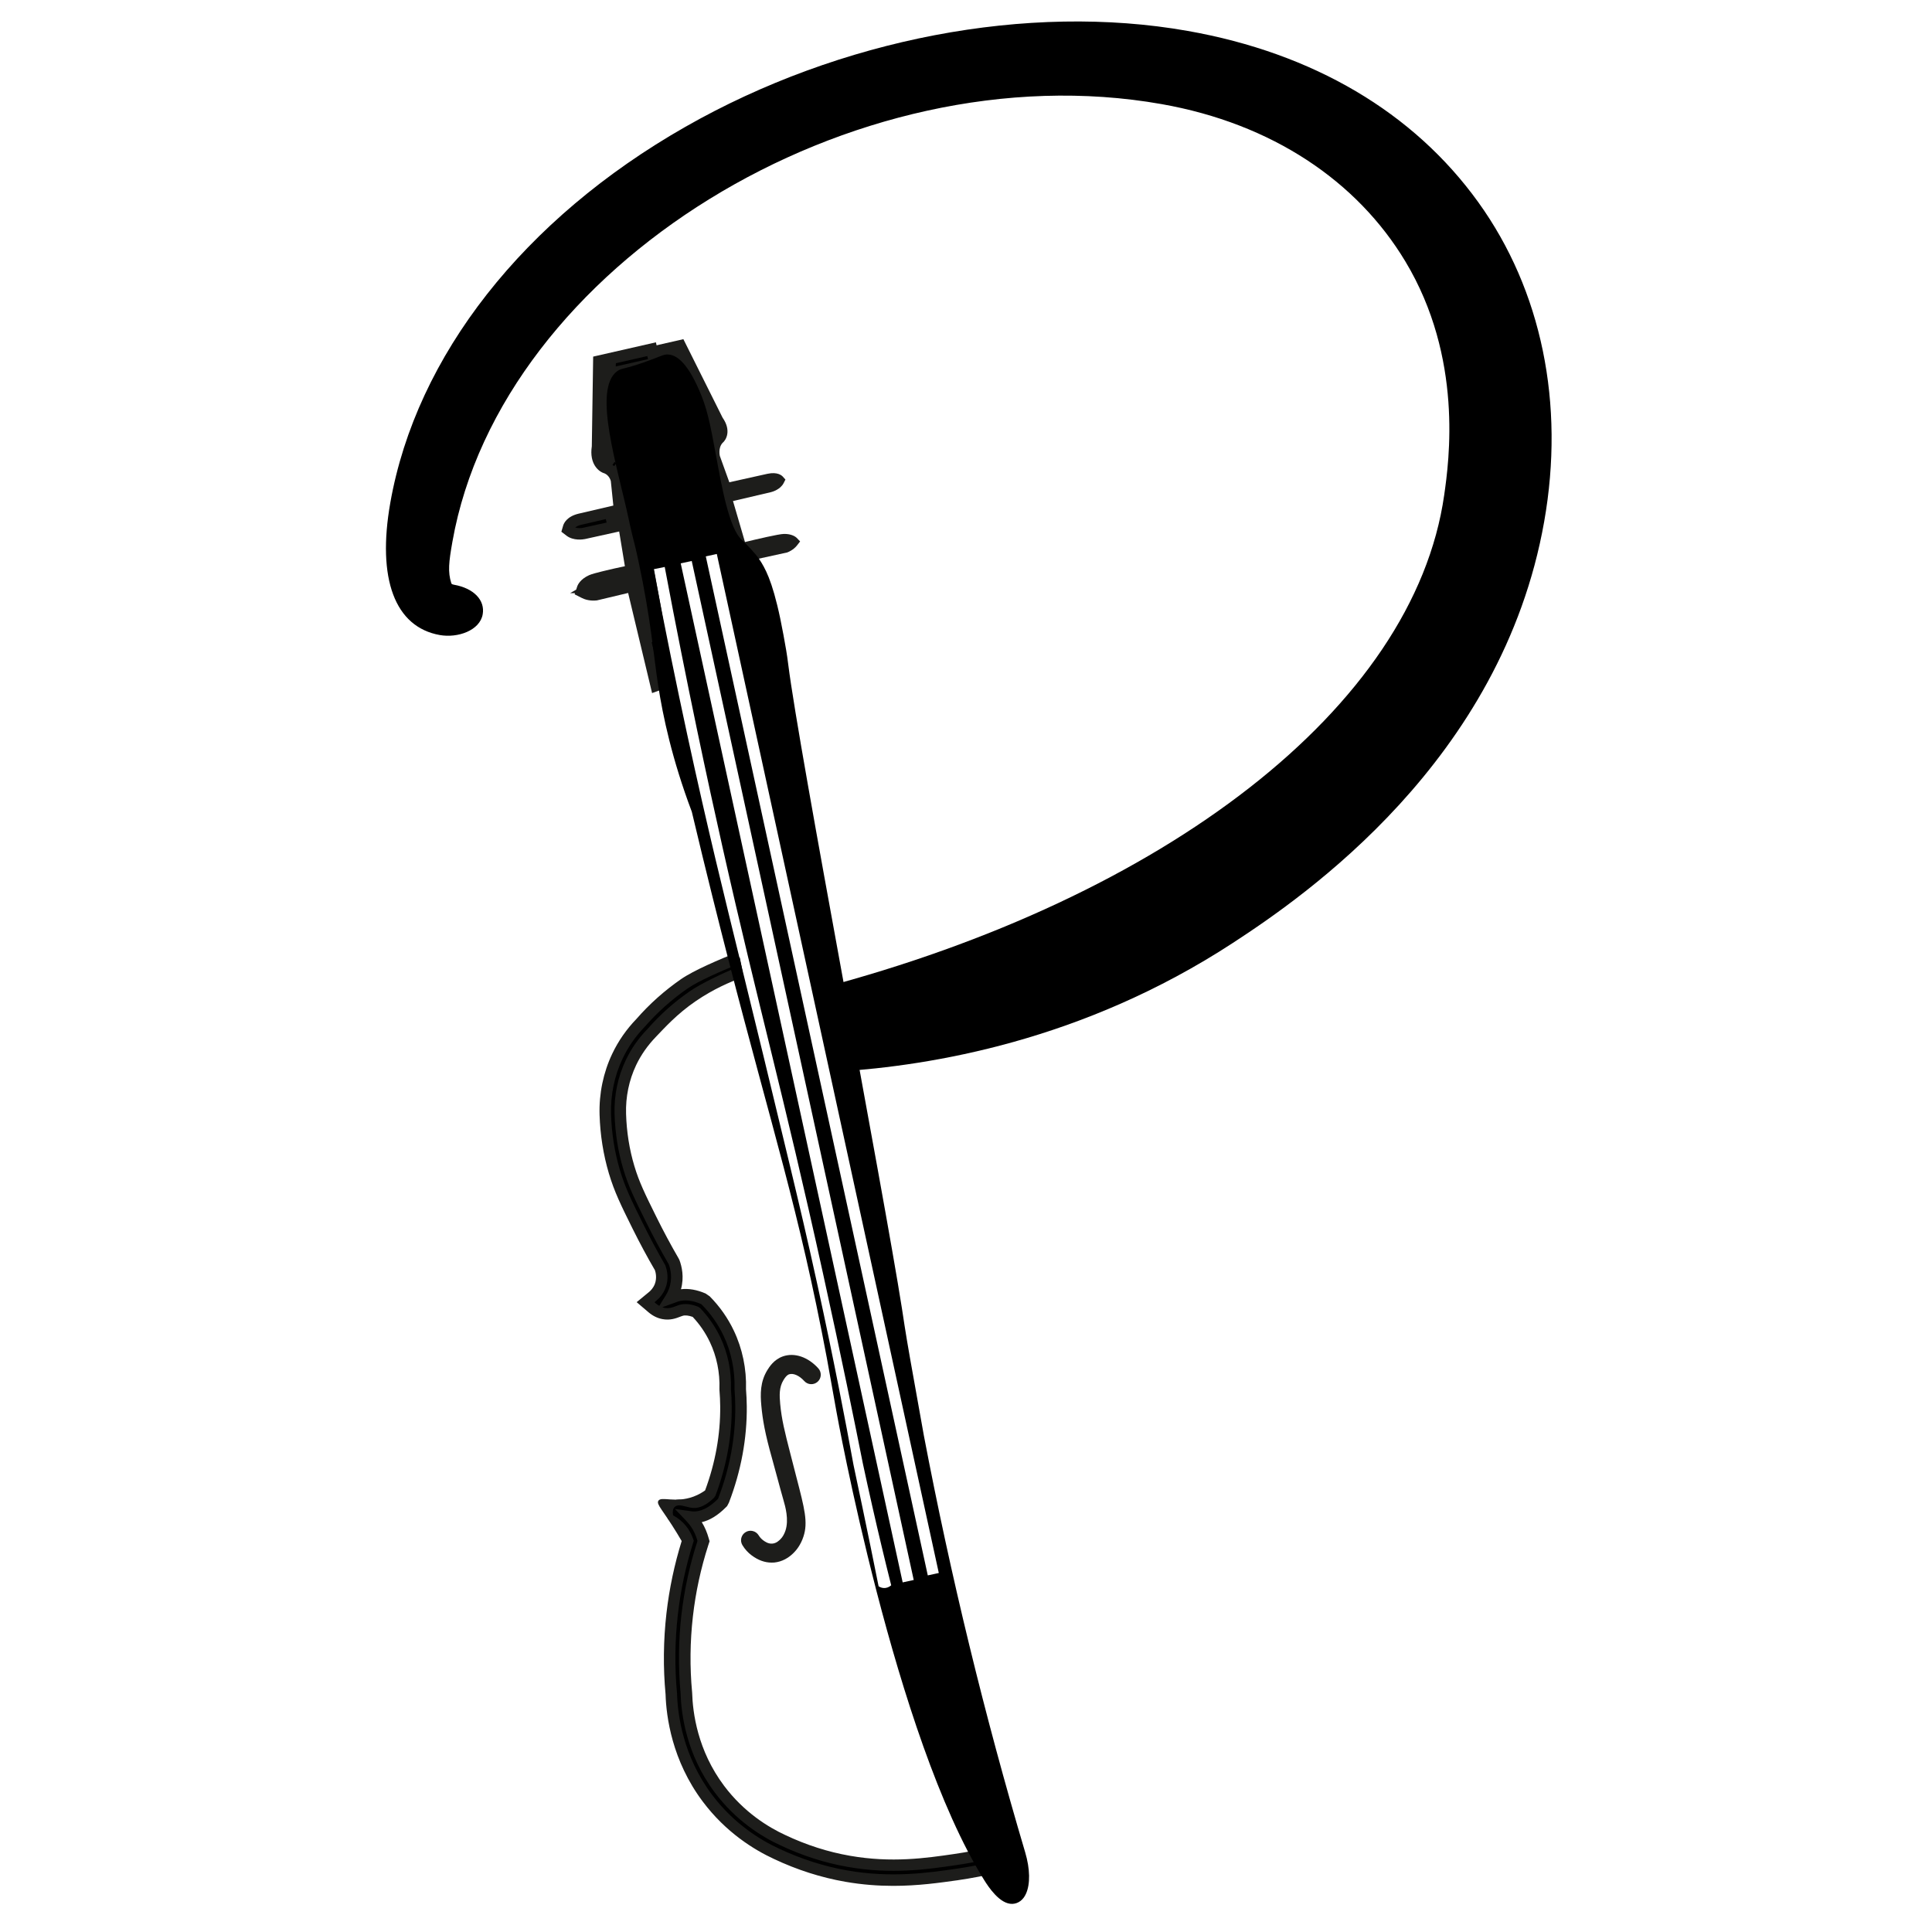
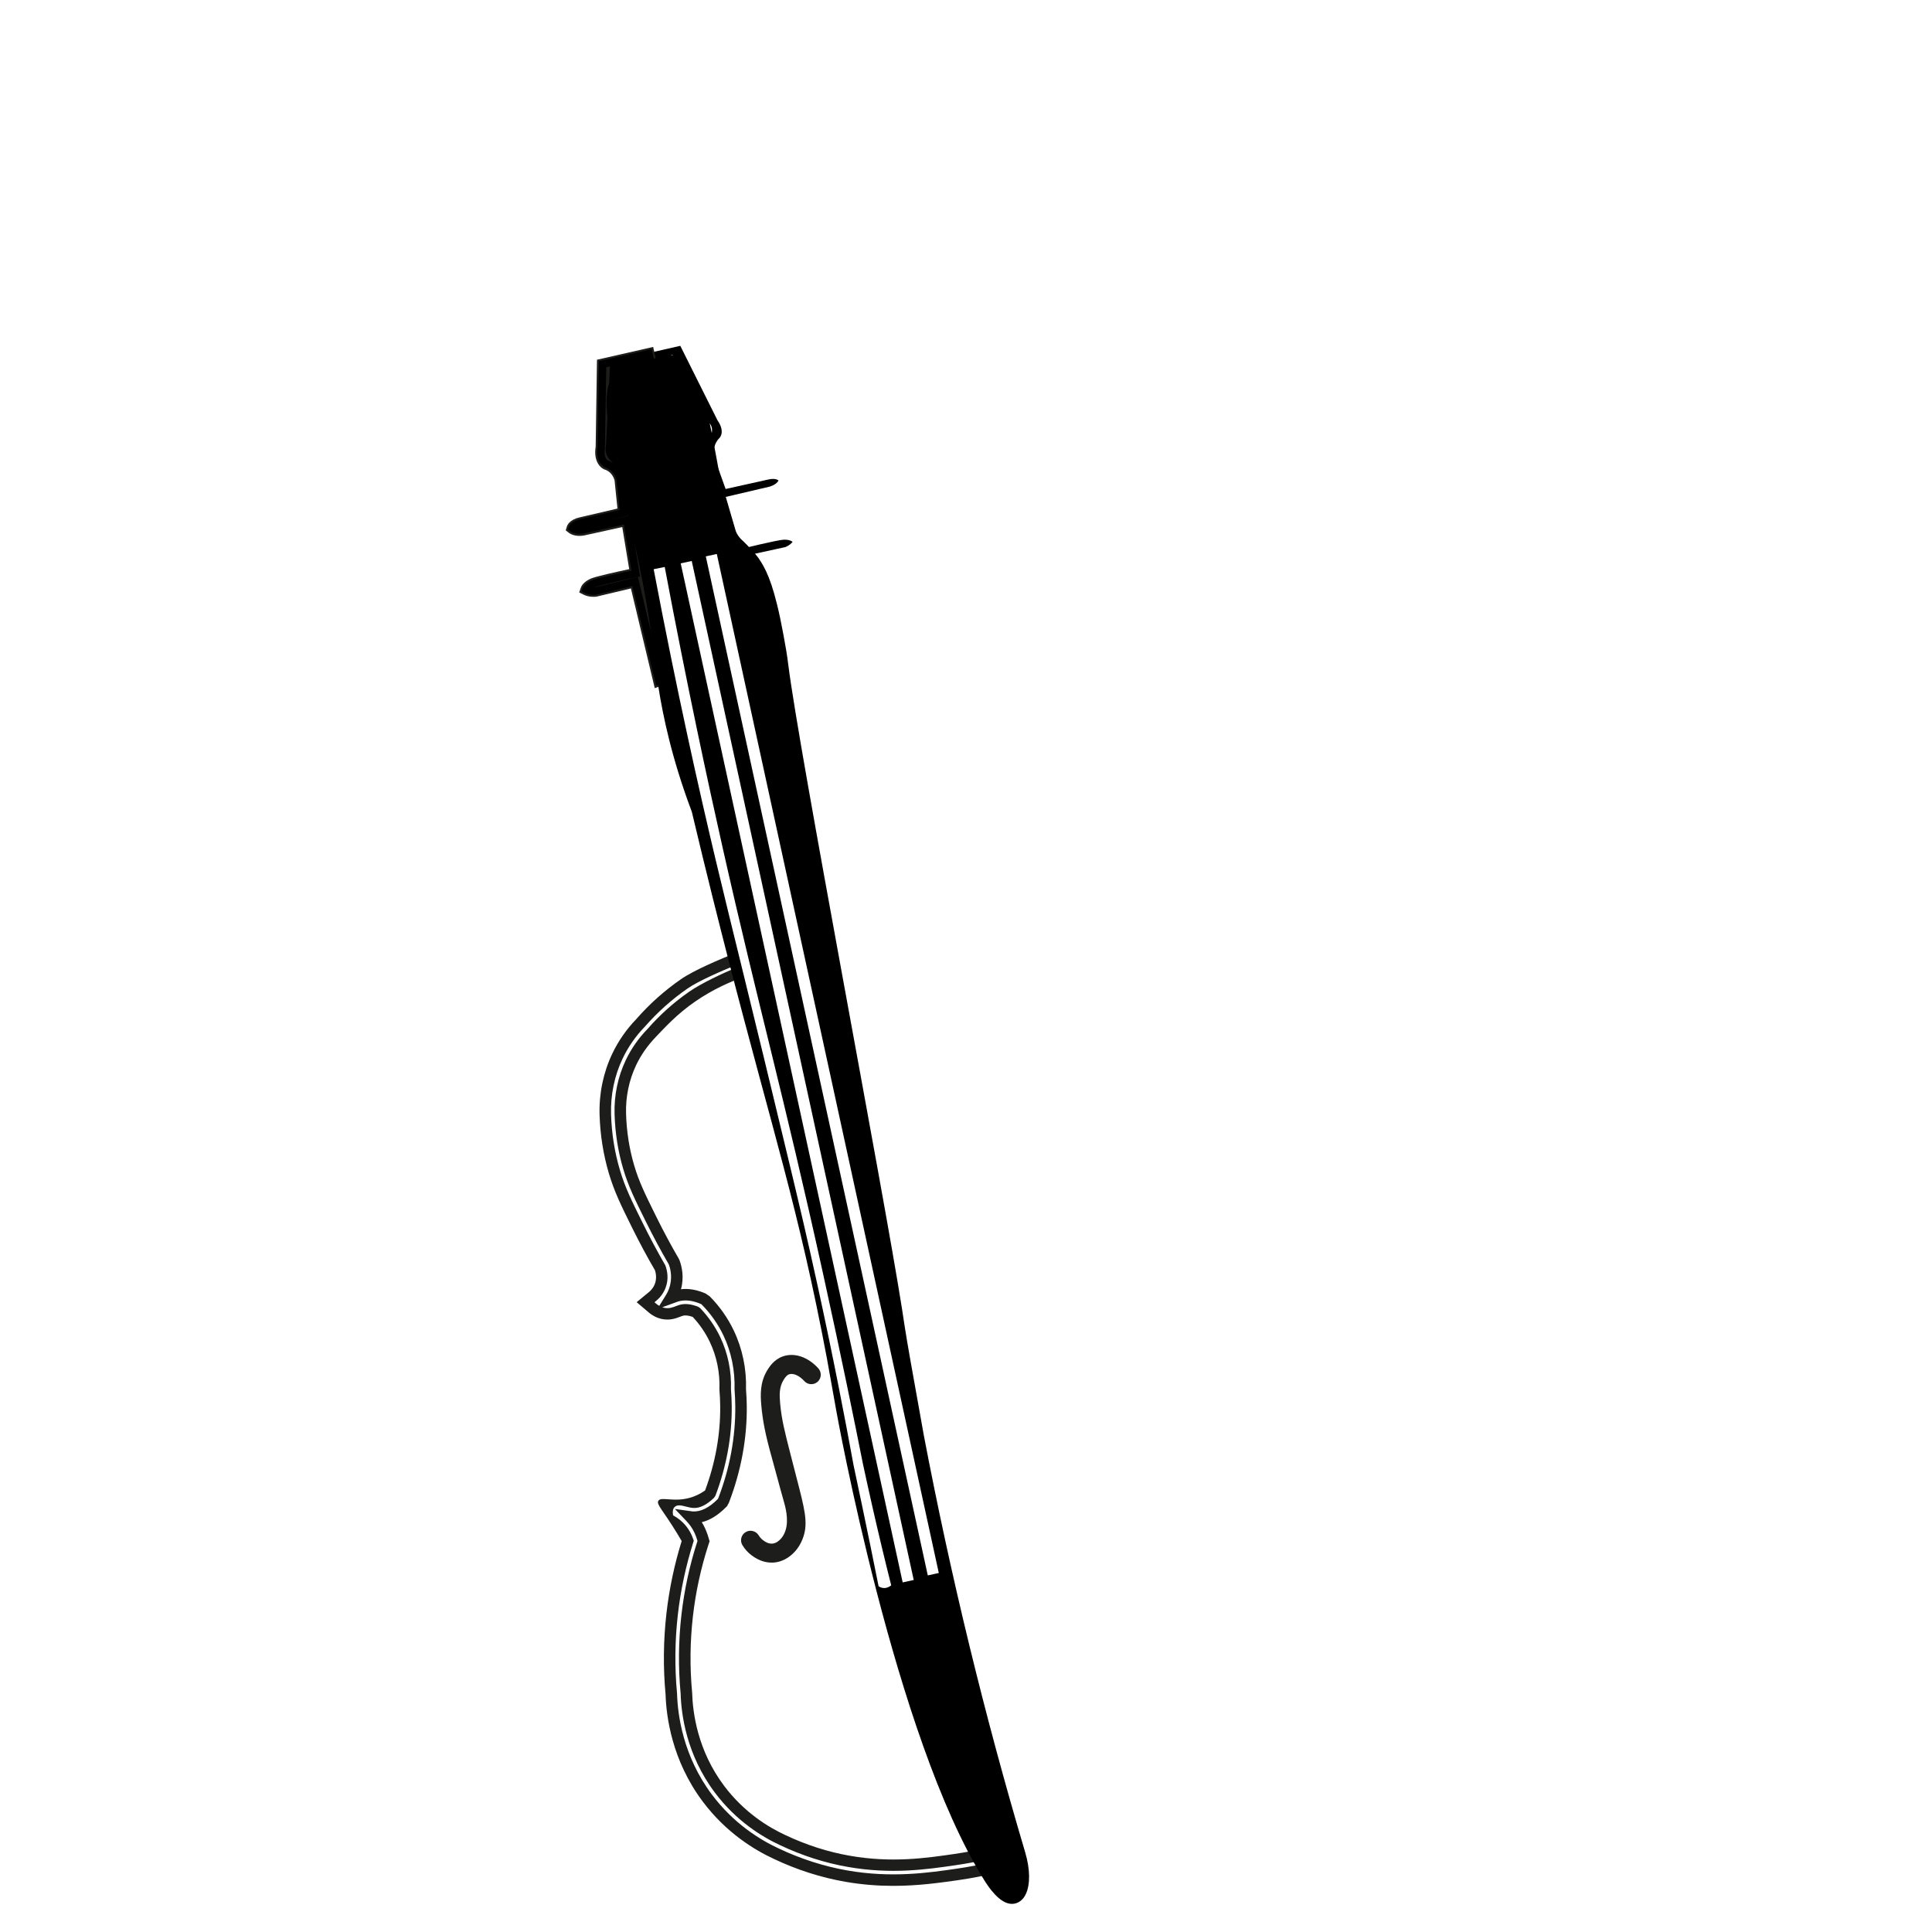
<svg xmlns="http://www.w3.org/2000/svg" version="1.1" id="Calque_1" x="0px" y="0px" viewBox="0 0 500 500" style="enable-background:new 0 0 500 500;" xml:space="preserve">
  <style type="text/css">
	.st0{stroke:#1D1D1B;stroke-width:0;stroke-miterlimit:10;}
	.st1{fill:#1D1D1B;stroke:#1D1D1B;stroke-width:0;stroke-miterlimit:10;}
	.st2{stroke:#1D1D1B;stroke-miterlimit:10;}
</style>
  <g>
    <g>
      <g>
        <g>
          <g>
            <path class="st0" d="M197.55,169.69l0.81-0.08l-5.56-25.75l10.43-2.27c0,0,1.18-0.43,1.89-1.35c0,0-0.58-0.61-2.23-0.57       c-1.64,0.04-11.12,2.4-11.12,2.4l-3.94-13.47l11.35-2.66c0,0,1.73-0.45,2.3-1.58c0,0-0.63-0.7-2.56-0.28       s-11.13,2.47-11.13,2.47l-2.92-8.14c0,0-0.77-2.77,1.18-4.91c0,0,1.87-1.5-0.36-4.72l-9.63-19.28l-11.96,2.72l0.41,1.78       l9.5-2.16l9.67,17.79c0,0,1.92,1.75-1.12,5.64c0,0-0.76,1.74,0.5,4.57C184.32,122.68,195.02,165.09,197.55,169.69z" />
-             <path class="st1" d="M196.73,171.26l-0.47-0.86c-1.52-2.77-5.26-16.32-9.99-33.76c-2.12-7.82-4.13-15.21-4.57-16.2       c-1.5-3.34-0.62-5.53-0.51-5.77l0.19-0.32c1.65-2.11,1.53-3.34,1.23-3.7l-0.24-0.33l-9.14-16.8l-9.85,2.24l-1.06-4.67       l14.54-3.31l10.15,20.32c2.28,3.26,0.98,5.72-0.03,6.54c-1.19,1.34-0.68,3.35-0.68,3.37l2.45,6.8c2.6-0.58,8.37-1.87,9.86-2.19       c2.59-0.56,3.7,0.42,3.98,0.73l0.68,0.76l-0.46,0.91c-0.83,1.64-2.85,2.24-3.25,2.34l-9.86,2.31l3.1,10.61       c2.88-0.7,8.64-2.06,10.06-2.1c2.03-0.05,3.09,0.77,3.33,1.02l0.88,0.92l-0.78,1.01c-0.94,1.23-2.39,1.78-2.55,1.84l-9.18,2.01       l5.6,25.93L196.73,171.26z" />
          </g>
        </g>
        <g>
-           <path class="st0" d="M258.54,483c-3.61,0.88-7.31,1.59-10.99,2.12c-7.13,1.03-16.89,2.45-28.53,0.42      c-6.17-1.08-12.26-3.03-18.09-5.79c-4.92-2.27-12.04-6.62-17.87-14.4c-7.72-10.29-9.15-21.24-9.32-26.9      c-0.64-6.9-0.57-13.89,0.22-20.78c0.73-6.4,2.09-12.75,4.03-18.9c-0.37-1.09-0.94-2.11-1.66-2.98c-0.74-0.89-1.63-1.63-2.65-2.2      l-0.83-0.46l-0.15-0.94c-0.26-1.7,0.31-2.69,0.84-3.22c1.29-1.29,3.04-0.84,4.31-0.52c0.54,0.14,1.09,0.28,1.58,0.31      c1.26,0.09,2.71-0.65,4.32-2.21c2.8-7.43,4.19-15.04,4.12-22.61c-0.01-1.42-0.08-2.85-0.19-4.26l-0.01-0.23      c0.16-4.44-0.75-8.86-2.62-12.79c-1.25-2.62-2.91-5.02-4.94-7.13c-1.52-0.61-2.84-0.75-3.9-0.42c-0.24,0.07-0.47,0.17-0.71,0.26      c-0.93,0.36-2.2,0.86-3.81,0.55c-1.02-0.19-1.98-0.67-2.85-1.41l-1.77-1.51l1.79-1.47c0.62-0.51,1.46-1.39,1.97-2.69      c0.76-1.95,0.34-3.78,0.06-4.6c-2.06-3.56-4.03-7.24-5.87-10.97c-2.99-6.04-4.63-9.36-6.03-14.04c-1.41-4.72-2.2-9.7-2.35-14.81      c-0.16-5.23,0.92-10.45,3.13-15.1c1.51-3.18,3.53-6.08,6.01-8.63c3.33-3.8,7.11-7.19,11.26-10.06      c3.46-2.4,10.78-5.41,14.41-6.87l0.7,3.59c-3.38,1.36-9.65,4.23-12.89,6.47c-3.89,2.7-7.45,5.88-10.58,9.46l-0.07,0.08      c-2.19,2.26-3.98,4.82-5.32,7.63c-1.95,4.09-2.9,8.69-2.76,13.31c0.14,4.77,0.88,9.42,2.19,13.82c1.3,4.36,2.89,7.58,5.78,13.42      c1.84,3.71,3.8,7.38,5.85,10.91l0.14,0.31c0.52,1.43,1.2,4.3-0.04,7.49c-0.23,0.58-0.51,1.14-0.84,1.67      c0.14-0.05,0.3-0.11,0.48-0.18c0.33-0.13,0.66-0.25,0.99-0.36c2.05-0.62,4.38-0.38,6.92,0.72l0.35,0.15l0.26,0.27      c2.46,2.49,4.46,5.34,5.95,8.47c2.12,4.46,3.16,9.46,3,14.49c0.12,1.47,0.18,2.96,0.2,4.43c0.08,8.19-1.45,16.41-4.52,24.42      l-0.15,0.38L186.8,389c-2.57,2.6-5.14,3.82-7.65,3.64c-0.16-0.01-0.32-0.03-0.47-0.05c0.45,0.47,0.87,0.98,1.25,1.51      c0.95,1.33,1.6,2.84,2.04,4.42l0.09,0.31l-0.18,0.55c-1.96,6.08-3.33,12.39-4.05,18.73c-0.76,6.64-0.83,13.38-0.2,20.04      l0.01,0.13c0.14,5.18,1.45,15.27,8.55,24.74c5.35,7.13,11.87,11.12,16.41,13.21c5.54,2.62,11.29,4.47,17.12,5.48      c11.03,1.93,20.05,0.62,27.3-0.43c3.56-0.52,7.14-1.21,10.63-2.06L258.54,483C258.54,483,258.54,483,258.54,483z" />
          <path class="st1" d="M231.18,488.06c-3.84,0-7.99-0.29-12.42-1.06c-6.3-1.1-12.51-3.09-18.47-5.91      c-5.08-2.34-12.4-6.82-18.42-14.85c-7.97-10.63-9.44-21.95-9.62-27.74c-0.65-6.9-0.57-13.99,0.23-20.99      c0.73-6.33,2.05-12.61,3.94-18.69c-0.3-0.51-0.72-1.23-1.24-2.08c-3.66-5.99-5.33-7.37-4.81-8.31c0.73-1.31,4.36,0.67,9.16-1.13      c1.36-0.51,2.36-1.16,2.95-1.58c2.66-7.16,3.97-14.47,3.91-21.75c-0.01-1.38-0.08-2.78-0.19-4.16l-0.01-0.31      c0.15-4.29-0.71-8.48-2.48-12.19c-1.13-2.38-2.62-4.56-4.44-6.5c-1.06-0.38-1.97-0.48-2.62-0.27c-0.19,0.06-0.36,0.13-0.54,0.19      c-1.1,0.43-2.66,1.04-4.69,0.65c-1.28-0.24-2.47-0.83-3.54-1.73l-3.11-2.65l3.16-2.6c0.48-0.39,1.13-1.07,1.53-2.08      c0.6-1.55,0.23-3.03,0.04-3.59c-1.96-3.34-3.95-7.06-5.8-10.78c-3.02-6.1-4.68-9.46-6.12-14.27c-1.44-4.85-2.25-9.96-2.41-15.19      c-0.16-5.47,0.97-10.93,3.28-15.78c1.58-3.33,3.7-6.36,6.28-9.03c3.35-3.84,7.23-7.3,11.48-10.25c3.37-2.34,10-5.13,14.7-7.03      c0.35,1.75,0.69,3.5,1.04,5.24c0.09,0.43,0.18,0.87,0.27,1.3c-3.37,1.19-7.63,3.07-12.1,6.11c-4.94,3.36-8.18,7.02-10.31,9.22      c-2.2,2.28-3.9,4.71-5.17,7.37c-1.84,3.87-2.75,8.24-2.61,12.63c0.14,4.64,0.85,9.16,2.13,13.44c1.26,4.24,2.84,7.42,5.69,13.18      c1.83,3.7,3.78,7.34,5.8,10.82l0.21,0.43c0.57,1.55,1.26,4.33,0.38,7.51c1.99-0.24,4.12,0.13,6.38,1.11l1.07,0.74      c2.57,2.6,4.67,5.59,6.23,8.87c2.22,4.66,3.31,9.91,3.15,15.17c0.11,1.34,0.18,2.86,0.2,4.37c0.08,8.38-1.48,16.78-4.62,24.97      l-0.47,0.89l-0.29,0.29c-2.06,2.08-4.16,3.38-6.27,3.87c0.77,1.22,1.37,2.64,1.81,4.21l0.21,0.74l-0.32,0.98      c-1.93,5.98-3.28,12.19-3.99,18.44c-0.75,6.54-0.82,13.18-0.2,19.73c0.15,5.22,1.4,14.97,8.26,24.12      c5.16,6.88,11.46,10.73,15.84,12.75c5.42,2.57,11.05,4.38,16.75,5.37c10.8,1.89,19.69,0.6,26.83-0.44      c3.52-0.51,7.05-1.19,10.49-2.03l1.44-0.35l1.62,6.66l-1.44,0.35c-3.67,0.89-7.42,1.61-11.13,2.15      C243.23,487.25,237.64,488.06,231.18,488.06z M174.2,392.18l0.2,0.11c1.17,0.66,2.21,1.51,3.07,2.55      c0.84,1.01,1.5,2.2,1.92,3.45l0.16,0.46l-0.15,0.46c-1.91,6.05-3.25,12.32-3.97,18.62c-0.78,6.79-0.85,13.68-0.21,20.47      c0.16,5.54,1.55,16.17,9.03,26.15c5.65,7.53,12.53,11.74,17.3,13.94c5.73,2.71,11.69,4.62,17.73,5.68      c11.41,2,21.03,0.6,28.06-0.42c3.14-0.45,6.3-1.04,9.41-1.76l-0.22-0.9c-3.08,0.7-6.21,1.29-9.33,1.74      c-7.35,1.07-16.5,2.4-27.76,0.43c-5.96-1.04-11.85-2.93-17.49-5.6c-4.68-2.15-11.43-6.28-16.96-13.66      c-7.35-9.8-8.69-20.24-8.84-25.59c-0.64-6.78-0.57-13.63,0.2-20.37c0.74-6.45,2.12-12.85,4.12-19.02l0.04-0.13      c-0.42-1.49-1.02-2.77-1.78-3.83c-0.34-0.47-0.72-0.93-1.12-1.35l-2.95-3.09l4.6,0.64c2.06,0.13,4.24-0.93,6.5-3.2l0.1-0.15      c3.02-7.84,4.5-15.88,4.43-23.88c-0.01-1.44-0.08-2.89-0.19-4.33c0.14-4.95-0.84-9.72-2.86-13.96      c-1.42-2.98-3.33-5.69-5.67-8.06l-0.15-0.1c-2.2-0.95-4.19-1.17-5.9-0.66c-0.3,0.09-0.59,0.2-0.88,0.32l-3.25,1.18      c0.19,0.07,0.39,0.12,0.58,0.16c1.22,0.23,2.16-0.14,3-0.47c0.33-0.13,0.57-0.22,0.82-0.29c1.38-0.42,3.02-0.27,4.88,0.46      l0.52,0.35c2.14,2.23,3.89,4.76,5.21,7.52c1.97,4.14,2.93,8.8,2.77,13.48c0.12,1.5,0.19,2.97,0.2,4.42      c0.07,7.75-1.35,15.54-4.22,23.14l-0.36,0.54c-1.94,1.87-3.78,2.77-5.46,2.62c-0.56-0.04-1.21-0.2-1.84-0.36      c-1.28-0.33-2.25-0.52-2.9,0.13c-0.42,0.42-0.56,1.07-0.43,1.95L174.2,392.18z M169.38,337.02l0.42,0.36      c0.26,0.22,0.54,0.42,0.82,0.57l1.74-2.81c0.28-0.46,0.52-0.93,0.71-1.43c1.07-2.75,0.48-5.22,0.03-6.45l-0.1-0.19      c-1.99-3.42-3.97-7.12-5.83-10.87c-2.93-5.91-4.54-9.17-5.87-13.65c-1.35-4.52-2.1-9.3-2.25-14.2      c-0.15-4.85,0.85-9.69,2.9-13.99c1.4-2.95,3.29-5.66,5.6-8.03c3.22-3.69,6.87-6.95,10.87-9.72c2.99-2.08,8.45-4.65,12.05-6.16      l-0.12-0.64c-3.45,1.41-9.53,4.01-12.45,6.04c-4.05,2.81-7.74,6.11-10.99,9.82c-2.41,2.49-4.34,5.26-5.78,8.29      c-2.11,4.43-3.14,9.41-2.99,14.41c0.15,4.97,0.92,9.83,2.29,14.43c1.36,4.57,2.99,7.85,5.94,13.8      c1.81,3.67,3.77,7.33,5.82,10.88c0.49,1.35,0.96,3.52,0.03,5.88c-0.63,1.61-1.66,2.68-2.41,3.3L169.38,337.02z" />
        </g>
        <g>
          <g>
            <path class="st0" d="M171.27,175.85l-0.77,0.28l-6.13-25.62l-10.39,2.47c0,0-1.25,0.12-2.29-0.4c0,0,0.26-0.8,1.76-1.47       c1.5-0.67,11.06-2.66,11.06-2.66l-2.28-13.85l-11.39,2.51c0,0-1.75,0.34-2.75-0.43c0,0,0.26-0.9,2.19-1.36       c1.93-0.46,11.1-2.59,11.1-2.59l-0.89-8.6c0,0-0.51-2.83-3.19-3.92c0,0-2.33-0.54-1.72-4.41l0.34-21.55l11.96-2.72l0.41,1.78       l-9.5,2.16l-1.02,20.22c0,0-0.97,2.41,3.46,4.6c0,0,1.44,1.23,1.52,4.34C162.85,127.75,171.56,170.61,171.27,175.85z" />
            <path class="st1" d="M169.45,178.09l-6.17-25.8l-8.95,2.13c-0.38,0.05-1.92,0.17-3.3-0.52l-1.13-0.57l0.4-1.21       c0.11-0.33,0.62-1.49,2.56-2.36c1.29-0.58,7.08-1.85,9.98-2.46l-1.8-10.9l-9.86,2.18c-0.44,0.08-2.52,0.42-3.97-0.7l-0.8-0.62       l0.29-0.97c0.12-0.4,0.7-1.77,3.26-2.38c1.48-0.35,7.25-1.69,9.84-2.29l-0.75-7.3v0c-0.01,0-0.43-1.95-2.27-2.7       c-1.05-0.23-3.28-1.88-2.62-6.02l0.34-22.5l14.54-3.31l1.06,4.67l-9.85,2.24l-1.07,19.58c-0.08,0.37,0.34,1.53,2.74,2.72       l0.31,0.2c0.2,0.17,1.94,1.77,2.04,5.42c0.03,1.08,1.42,8.62,2.9,16.59c3.28,17.75,5.78,31.58,5.6,34.74l-0.05,0.98       L169.45,178.09z" />
          </g>
          <g>
            <path class="st0" d="M169.81,177.42l-6.16-25.74l-9.51,2.26l-0.07,0.01c-0.16,0.02-1.57,0.13-2.82-0.5l-0.74-0.38l0.26-0.79       c0.07-0.2,0.49-1.25,2.29-2.06c1.32-0.59,7.83-2,10.35-2.53l-1.96-11.92l-10.38,2.29c-0.25,0.05-2.24,0.4-3.55-0.61l-0.53-0.41       l0.19-0.64c0.07-0.24,0.54-1.47,2.9-2.03c1.57-0.37,7.97-1.86,10.27-2.39l-0.8-7.75c-0.01-0.02-0.45-2.21-2.53-3.1       c-1.12-0.31-2.93-1.8-2.38-5.42l0.35-22.24l13.65-3.11l0.84,3.68l-9.73,2.22l-0.99,19.65l-0.06,0.15       c-0.01,0.04-0.48,1.65,2.99,3.37l0.2,0.13c0.18,0.15,1.77,1.61,1.86,5.05c0.03,1.12,1.43,8.66,2.9,16.65       c2.58,13.94,5.79,31.29,5.6,34.64l-0.04,0.64L169.81,177.42z M165.09,149.34l4,16.72c-1.15-7.09-2.92-16.62-4.36-24.44       c-1.85-10.02-2.9-15.74-2.93-16.95c-0.06-2.23-0.88-3.29-1.13-3.57c-0.52-0.27-0.98-0.54-1.38-0.81       c1.76,1.49,2.16,3.57,2.18,3.68l0.99,9.53l-0.84,0.19c0,0-2.24,0.52-4.73,1.1l6.15-1.36l2.6,15.78l-0.91,0.19       c-3.8,0.79-9.83,2.13-10.86,2.59c-0.02,0.01-0.04,0.02-0.07,0.03c0.02,0,0.03,0,0.05,0L165.09,149.34z M156.9,95.04       l-0.34,20.92c-0.45,2.81,0.85,3.27,1,3.32l0.12,0.04c0.39,0.16,0.73,0.34,1.05,0.55c-2.3-1.87-2.07-3.72-1.91-4.33l1.04-20.72       L156.9,95.04z" />
-             <path class="st1" d="M168.76,179.37l-6.2-25.91l-8.07,1.92c-0.58,0.07-2.29,0.2-3.9-0.62l-1.88-0.95l0.1-0.31h-1.25l1.55-0.9       l0.26-0.79c0.14-0.43,0.78-1.91,3.08-2.95c1.18-0.53,5.44-1.51,9.27-2.33l-1.48-8.98l-8.86,1.96c-0.52,0.1-2.99,0.49-4.77-0.88       l-1.33-1.02l0.47-1.61c0.16-0.54,0.92-2.33,3.98-3.06c1.34-0.32,6.17-1.44,9-2.1l-0.65-6.34c-0.1-0.37-0.5-1.51-1.65-2       c-1.44-0.39-3.97-2.39-3.27-7l0.35-23.21l16.24-3.7l1.49,6.56l-10.08,2.3l-1.02,18.96c0.04,0,0.3,0.74,2.19,1.68l0.36,0.23       c0.52,0.43,2.42,2.24,2.52,6.24c0.03,1.01,1.61,9.56,2.88,16.42c3.3,17.85,5.81,31.73,5.63,34.99l-0.09,1.62L168.76,179.37z        M168.65,166.2l2.1,8.77c-0.1-1.71-0.55-4.95-1.2-8.95L168.65,166.2z M148.87,136.52c0.68,0.24,1.57,0.16,1.92,0.09l6.2-1.37       l-0.21-0.9c-2.56,0.59-5.39,1.25-6.36,1.48C149.59,136.02,149.12,136.3,148.87,136.52z M158.5,120.3       c0.15,0.11,0.3,0.21,0.44,0.33l0.57-0.75c-0.16-0.11-0.31-0.22-0.45-0.33L158.5,120.3z M159.39,94l-0.04,0.84l8.35-1.9       l-0.18-0.79L159.39,94z" />
          </g>
        </g>
        <g>
          <path class="st0" d="M201.4,402.67c-0.36,0.11-0.74,0.19-1.16,0.23c-2.43,0.23-4.21-1.09-4.79-1.52      c-0.82-0.61-1.51-1.36-2.05-2.25c-0.28-0.46-0.13-1.06,0.32-1.34c0.46-0.28,1.06-0.13,1.34,0.32c0.41,0.67,0.93,1.24,1.54,1.7      c0.48,0.36,1.76,1.31,3.45,1.15c1.57-0.15,2.56-1.15,3.04-1.64c0.66-0.67,1.23-1.65,1.59-2.75c1.1-3.37-0.05-7.17-0.54-8.88      c-1.01-3.51-1.9-7.05-2.89-10.56c-1.8-6.37-2.41-9.86-2.75-13.5c-0.24-2.55-0.36-5.5,1.34-8.27c0.46-0.75,1.42-2.3,3.27-2.95      c2.4-0.85,5.32,0.19,7.57,2.7c0.36,0.4,0.33,1.01-0.07,1.37c-0.4,0.36-1.01,0.33-1.37-0.07c-1.69-1.88-3.83-2.72-5.49-2.16      c-1.1,0.38-1.74,1.3-2.25,2.13c-1.39,2.25-1.28,4.73-1.06,7.07c0.39,4.11,1.16,7.23,2.65,13.03c0.7,2.73,1.05,4.09,1.45,5.63      c2.19,8.45,3.08,11.73,2,15.06c-0.65,1.99-1.72,3.18-2.05,3.52C204.04,401.14,203,402.18,201.4,402.67z" />
          <path class="st1" d="M199.67,404.4c-1.74,0-3.45-0.62-5.1-1.84c-0.97-0.71-1.79-1.61-2.43-2.67c-0.34-0.56-0.45-1.22-0.29-1.86      c0.16-0.64,0.55-1.17,1.11-1.51c0.55-0.34,1.2-0.45,1.85-0.29c0.64,0.15,1.18,0.55,1.53,1.11c0.31,0.51,0.7,0.94,1.16,1.28      c0.39,0.29,1.31,0.98,2.42,0.86c1.03-0.1,1.72-0.79,2.12-1.2c0.5-0.5,0.95-1.3,1.24-2.17c0.93-2.85-0.05-6.25-0.52-7.88      c-0.58-2.01-1.08-3.89-1.59-5.77c-0.44-1.64-0.88-3.29-1.34-4.92c-1.88-6.64-2.47-10.19-2.8-13.76      c-0.28-2.99-0.3-6.18,1.55-9.18c0.51-0.82,1.69-2.75,4.04-3.57c2.97-1.04,6.49,0.14,9.16,3.1c0.44,0.49,0.66,1.12,0.63,1.77      c-0.03,0.65-0.32,1.26-0.81,1.7c-1.01,0.9-2.56,0.82-3.46-0.19c-1.26-1.4-2.83-2.11-3.92-1.74c-0.57,0.2-0.98,0.72-1.46,1.5      c-1.14,1.86-1.05,3.97-0.85,6.15c0.38,4.03,1.16,7.16,2.61,12.8l1.56,6.06c2.16,8.33,3.06,11.77,1.86,15.46      c-0.72,2.24-1.93,3.61-2.41,4.1c-0.47,0.48-1.73,1.75-3.7,2.35h0c-0.45,0.14-0.93,0.23-1.44,0.29      C200.15,404.39,199.91,404.4,199.67,404.4z M193.8,398.89C193.8,398.89,193.8,398.89,193.8,398.89      C193.8,398.89,193.8,398.89,193.8,398.89z" />
        </g>
        <path class="st2" d="M225.39,401.24" />
      </g>
    </g>
    <path class="st0" d="M265.32,479.39c-10.55-35.54-19.3-71.57-26.22-107.84c-1.18-6.6-2.36-13.19-3.54-19.79   c-1.22-6.84-1.95-11.91-2.13-13.08c-4.86-30.93-26.58-143.83-29.45-166.84c-0.33-2.66-0.63-4.28-1.22-7.52   c-2.22-12.14-4.16-16.16-5.69-18.7c-0.55-0.92-1.03-1.58-1.49-2.11c-1.8-2.11-3.3-3.52-3.59-3.78c-3.32-2.94-5.27-14.11-6.66-21.72   c-1.67-9.15-2.45-12.6-4.39-17.04c-3.38-7.76-6.18-9.08-7.95-9.22c-0.95-0.08-1.48,0.2-3.69,1.05c-7.78,2.99-8.27,2.28-9.6,3.28   c-6.42,4.81,0.17,24.91,3.08,38.6c0.13,0.6,0.4,1.92,0.84,3.71c0.49,2.01,0.75,2.8,1.6,6.77c3.24,15.12,3.82,23.8,5.13,32.34   c1.2,7.76,3.55,18.96,8.69,32.58c3.83,16.14,7.14,29.21,9.35,37.81c11.58,45,18.3,64.83,25.62,103.69   c0.01,0.08,0.82,4.59,2.44,13.62c0,0,15.09,84.28,38.25,121.35c1.08,1.73,4.06,6.32,7.34,6.17c1.5-0.07,2.78-1.03,3.48-2.62   C266.66,487.58,266.59,483.69,265.32,479.39z M229.24,410.95c-0.97,0.15-1.69-0.31-1.86-0.42c-1.36-6.81-2.76-13.65-4.2-20.53   c-0.76-3.65-1.53-7.29-2.3-10.91c-2.04-11.19-5.09-27.18-9.28-46.35c-2.76-12.62-5-22.02-6.98-30.29   c-10.62-44.34-15.17-62.09-19.45-80.1c-4.2-17.67-9.97-43.26-16-75.04c0.95-0.19,1.9-0.39,2.86-0.58   c5.83,30.99,11.23,55.96,14.97,72.57c9.44,41.9,15.54,62.81,26.02,110.39c4.67,21.17,8.17,38.41,10.3,49.13   c0.78,3.65,1.6,7.34,2.44,11.05c1.57,6.93,3.2,13.73,4.88,20.4C230.46,410.42,229.98,410.84,229.24,410.95z M233.61,409.52   L176.17,145.8l2.85-0.62l57.45,263.72L233.61,409.52z M240.11,407.71l-57.45-263.72l2.85-0.62l57.45,263.72L240.11,407.71z" />
    <g>
-       <path d="M382.59,52.35C365.85,29.08,339.83,13.73,307.36,8c-41.3-7.3-89.9,1.98-129.98,24.82c-41.82,23.82-69.66,59.29-76.37,97.3    c-3.48,19.7,1.19,32.17,12.82,34.23c4.65,0.82,10.35-1.18,11.09-5.36c0.65-3.68-2.33-6.76-7.43-7.66c-0.59-0.1-0.66-0.3-0.69-0.38    c-0.94-2.94-0.64-5.52,0.28-10.73C129.68,68.91,220.6,12.8,300.61,26.94c28.61,5.05,50.59,19.93,63.08,40.69    c15.05,25,11.32,51.7,10.07,60.47c-7.86,55.19-72.7,104.28-161.51,127.69c0.62,3.49,1.32,7.09,2.13,10.8    c0.81,3.72,1.68,7.31,2.57,10.74c23.93-1.56,63.15-7.86,102.13-33.31c18.39-12,69.62-47.12,80.55-109.01    C405.03,104.48,398.98,75.12,382.59,52.35z" />
-     </g>
+       </g>
  </g>
</svg>